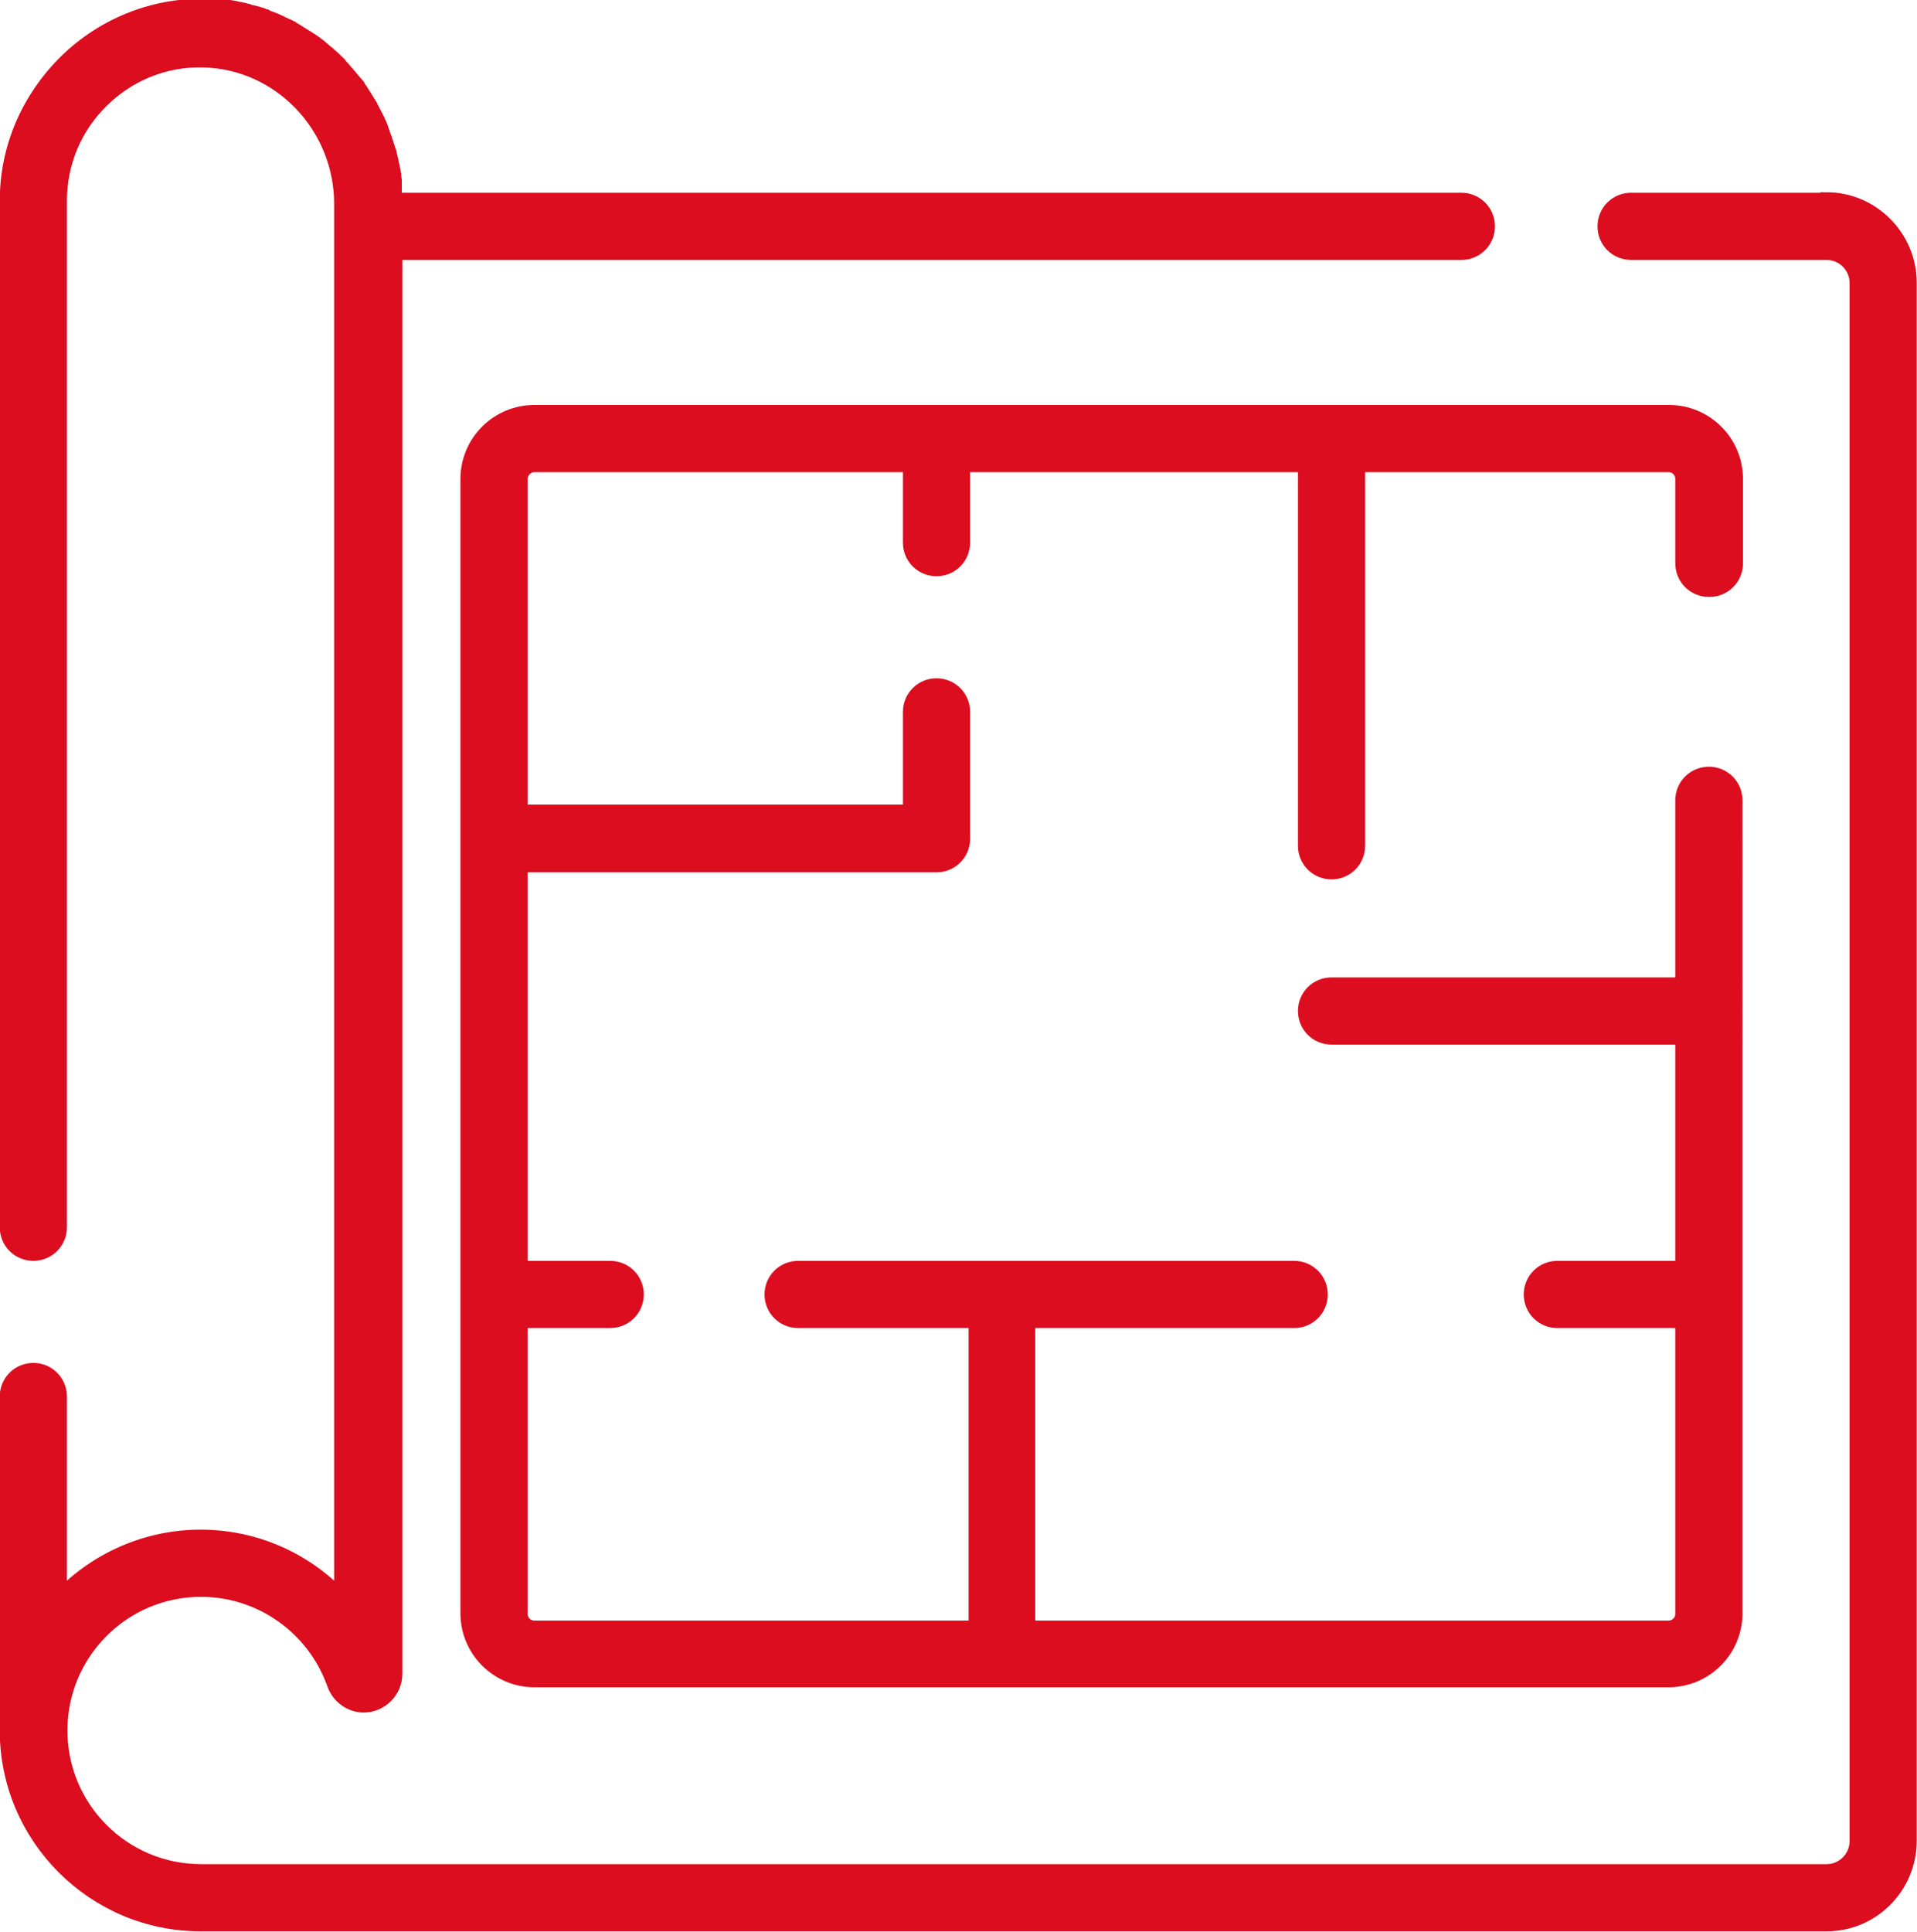
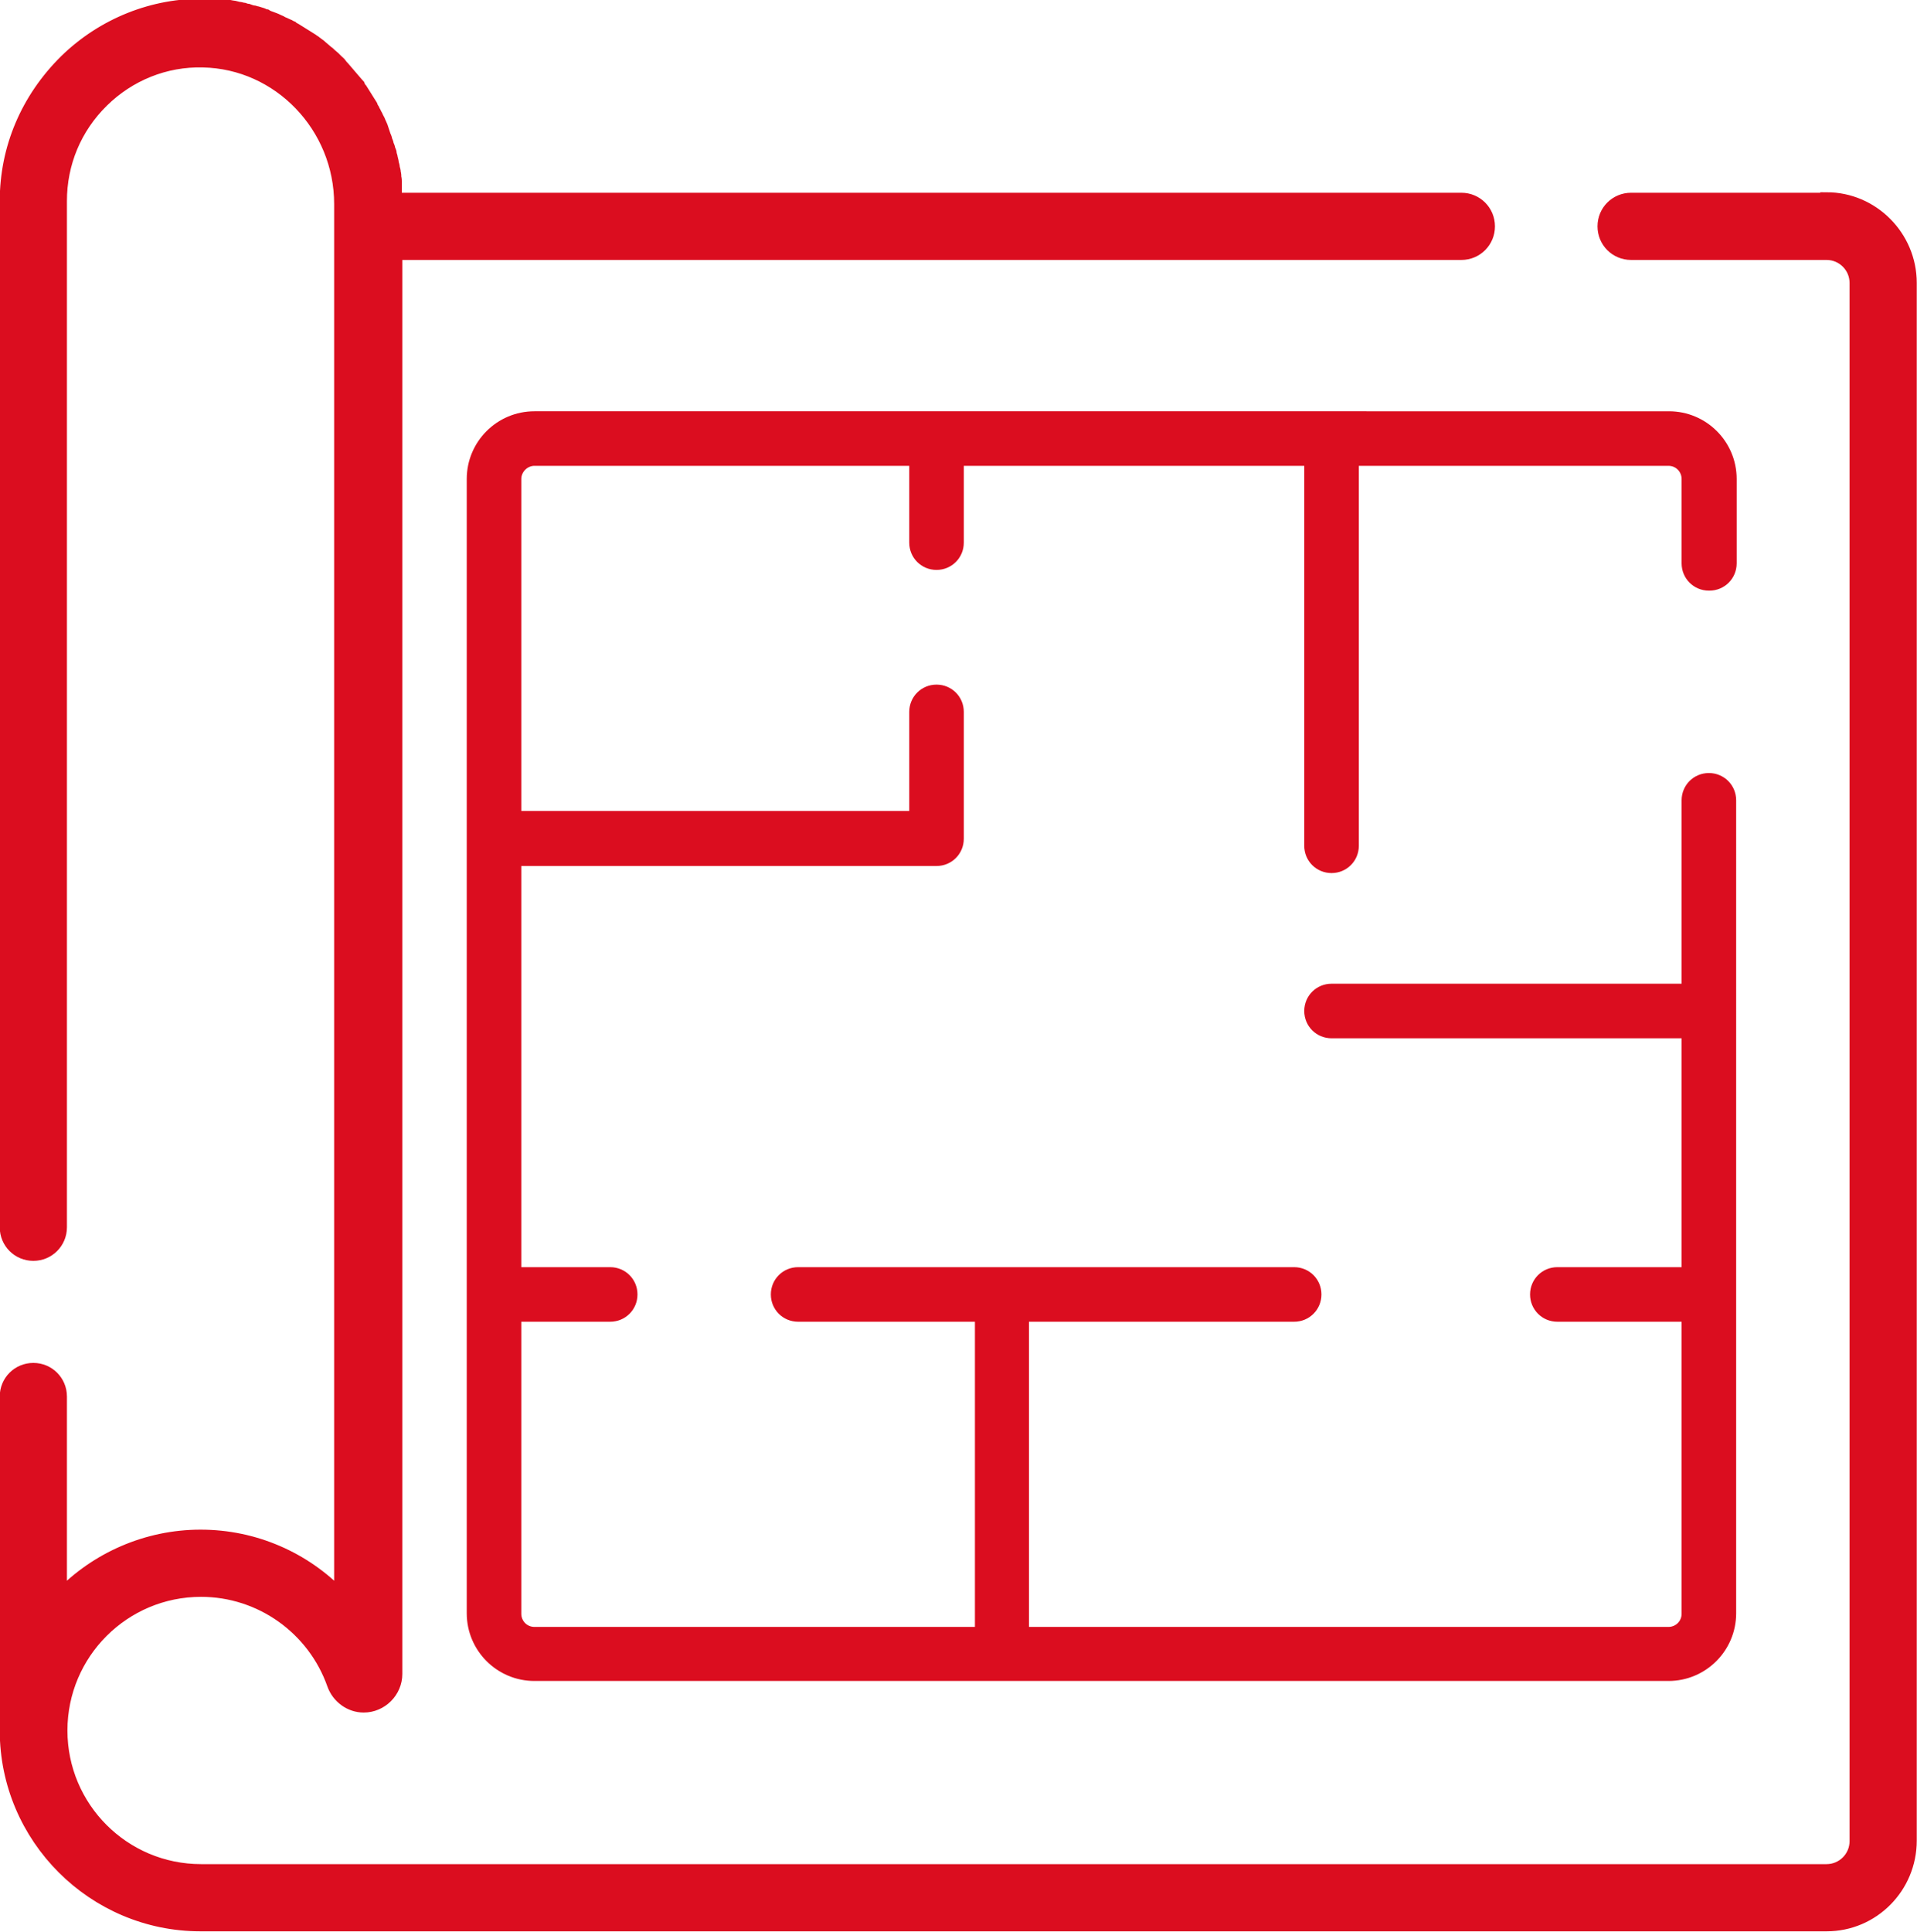
<svg xmlns="http://www.w3.org/2000/svg" id="Calque_2" data-name="Calque 2" viewBox="0 0 37.95 38.24">
  <defs>
    <style>
      .cls-1 {
        fill: none;
        stroke: #db0d1f;
        stroke-width: .25px;
      }

      .cls-2 {
        fill: #db0d1f;
      }
    </style>
  </defs>
  <g id="Calque_1-2" data-name="Calque 1">
    <g>
      <path class="cls-2" d="M36.16,3.94h-3.87c-.3,0-.54,.24-.54,.54s.24,.54,.54,.54h3.87c.32,0,.58,.26,.58,.58v30.84c0,.32-.26,.58-.58,.58H3.98c-1.53,0-2.77-1.24-2.77-2.77s1.24-2.77,2.77-2.77c1.18,0,2.23,.75,2.62,1.86,.09,.25,.33,.43,.6,.43,.35,0,.64-.29,.64-.64V5.02H28.93c.3,0,.54-.24,.54-.54s-.24-.54-.54-.54H7.83s0-.03,0-.05c0-.03,0-.06,0-.09,0-.03,0-.07,0-.1,0-.03,0-.06,0-.09,0-.03,0-.07-.01-.1,0-.03,0-.06-.01-.09,0-.03-.01-.07-.02-.1,0-.03-.01-.06-.02-.09,0-.03-.01-.06-.02-.1,0-.03-.02-.06-.02-.09,0-.03-.02-.06-.03-.09,0-.03-.02-.06-.03-.09,0-.03-.02-.06-.03-.09,0-.03-.02-.06-.03-.09-.01-.03-.02-.06-.03-.09-.01-.03-.02-.06-.03-.09-.01-.03-.03-.06-.04-.09-.01-.03-.03-.06-.04-.08-.01-.03-.03-.06-.04-.08-.01-.03-.03-.05-.04-.08-.02-.03-.03-.05-.04-.08-.02-.03-.03-.05-.05-.08-.02-.03-.03-.05-.05-.08-.02-.03-.03-.05-.05-.08-.02-.03-.03-.05-.05-.08-.02-.02-.04-.05-.05-.08-.02-.02-.04-.05-.06-.07-.02-.02-.04-.05-.06-.07-.02-.02-.04-.05-.06-.07-.02-.02-.04-.05-.06-.07-.02-.02-.04-.05-.06-.07-.02-.02-.04-.04-.06-.07s-.04-.04-.07-.07c-.02-.02-.04-.04-.06-.06-.02-.02-.05-.04-.07-.06-.02-.02-.04-.04-.07-.06-.02-.02-.05-.04-.07-.06-.02-.02-.05-.04-.07-.06-.03-.02-.05-.04-.08-.06-.02-.02-.05-.03-.07-.05-.03-.02-.05-.03-.08-.05-.03-.02-.05-.03-.08-.05-.03-.02-.05-.03-.08-.05-.03-.02-.05-.03-.08-.05-.03-.02-.06-.03-.08-.05-.03-.01-.05-.03-.08-.04-.03-.01-.06-.03-.09-.04-.03-.01-.05-.03-.08-.04-.03-.01-.06-.03-.09-.04-.03-.01-.05-.02-.08-.03-.03-.01-.06-.02-.09-.04-.03,0-.05-.02-.08-.03-.03-.01-.07-.02-.1-.03-.03,0-.05-.02-.08-.02-.03,0-.07-.02-.1-.03-.03,0-.05-.01-.08-.02-.03,0-.07-.02-.11-.02l-.08-.02s-.08-.01-.12-.02c-.02,0-.05,0-.07-.01-.04,0-.09,0-.13-.01-.02,0-.04,0-.06,0-.06,0-.13,0-.19,0-1.04-.02-2.03,.38-2.77,1.1C.53,1.96,.12,2.94,.12,3.98V24.29c0,.3,.24,.54,.54,.54s.54-.24,.54-.54V3.98c0-.75,.29-1.45,.83-1.98,.53-.52,1.24-.81,1.99-.79,1.5,.03,2.72,1.29,2.72,2.83V31.58c-.71-.74-1.7-1.18-2.77-1.18s-2.07,.45-2.77,1.18v-3.94c0-.3-.24-.54-.54-.54s-.54,.24-.54,.54v6.61c0,2.12,1.73,3.85,3.85,3.85H36.16c.92,0,1.66-.75,1.66-1.67V5.6c0-.92-.75-1.67-1.66-1.67" />
      <path class="cls-1" d="M36.16,3.94h-3.87c-.3,0-.54,.24-.54,.54s.24,.54,.54,.54h3.87c.32,0,.58,.26,.58,.58v30.84c0,.32-.26,.58-.58,.58H3.98c-1.53,0-2.77-1.24-2.77-2.77s1.24-2.77,2.77-2.77c1.18,0,2.23,.75,2.62,1.86,.09,.25,.33,.43,.6,.43,.35,0,.64-.29,.64-.64V5.02H28.93c.3,0,.54-.24,.54-.54s-.24-.54-.54-.54H7.83s0-.03,0-.05c0-.03,0-.06,0-.09,0-.03,0-.07,0-.1,0-.03,0-.06,0-.09,0-.03,0-.07-.01-.1,0-.03,0-.06-.01-.09,0-.03-.01-.07-.02-.1,0-.03-.01-.06-.02-.09,0-.03-.01-.06-.02-.1,0-.03-.02-.06-.02-.09,0-.03-.02-.06-.03-.09,0-.03-.02-.06-.03-.09,0-.03-.02-.06-.03-.09,0-.03-.02-.06-.03-.09-.01-.03-.02-.06-.03-.09-.01-.03-.02-.06-.03-.09-.01-.03-.03-.06-.04-.09-.01-.03-.03-.06-.04-.08-.01-.03-.03-.06-.04-.08-.01-.03-.03-.05-.04-.08-.02-.03-.03-.05-.04-.08-.02-.03-.03-.05-.05-.08-.02-.03-.03-.05-.05-.08-.02-.03-.03-.05-.05-.08-.02-.03-.03-.05-.05-.08-.02-.02-.04-.05-.05-.08-.02-.02-.04-.05-.06-.07-.02-.02-.04-.05-.06-.07-.02-.02-.04-.05-.06-.07-.02-.02-.04-.05-.06-.07-.02-.02-.04-.05-.06-.07-.02-.02-.04-.04-.06-.07s-.04-.04-.07-.07c-.02-.02-.04-.04-.06-.06-.02-.02-.05-.04-.07-.06-.02-.02-.04-.04-.07-.06-.02-.02-.05-.04-.07-.06-.02-.02-.05-.04-.07-.06-.03-.02-.05-.04-.08-.06-.02-.02-.05-.03-.07-.05-.03-.02-.05-.03-.08-.05-.03-.02-.05-.03-.08-.05-.03-.02-.05-.03-.08-.05-.03-.02-.05-.03-.08-.05-.03-.02-.06-.03-.08-.05-.03-.01-.05-.03-.08-.04-.03-.01-.06-.03-.09-.04-.03-.01-.05-.03-.08-.04-.03-.01-.06-.03-.09-.04-.03-.01-.05-.02-.08-.03-.03-.01-.06-.02-.09-.04-.03,0-.05-.02-.08-.03-.03-.01-.07-.02-.1-.03-.03,0-.05-.02-.08-.02-.03,0-.07-.02-.1-.03-.03,0-.05-.01-.08-.02-.03,0-.07-.02-.11-.02l-.08-.02s-.08-.01-.12-.02c-.02,0-.05,0-.07-.01-.04,0-.09,0-.13-.01-.02,0-.04,0-.06,0-.06,0-.13,0-.19,0-1.04-.02-2.03,.38-2.77,1.1C.53,1.96,.12,2.94,.12,3.98V24.29c0,.3,.24,.54,.54,.54s.54-.24,.54-.54V3.98c0-.75,.29-1.45,.83-1.98,.53-.52,1.24-.81,1.99-.79,1.5,.03,2.72,1.29,2.72,2.83V31.58c-.71-.74-1.7-1.18-2.77-1.18s-2.07,.45-2.77,1.18v-3.94c0-.3-.24-.54-.54-.54s-.54,.24-.54,.54v6.61c0,2.12,1.73,3.85,3.85,3.85H36.16c.92,0,1.66-.75,1.66-1.67V5.6c0-.92-.75-1.67-1.66-1.67Z" />
      <path class="cls-2" d="M33.84,11.69c.3,0,.54-.24,.54-.54v-1.67c0-.74-.6-1.34-1.34-1.34H10.58c-.74,0-1.34,.6-1.34,1.34V31.93c0,.74,.6,1.34,1.34,1.34h22.45c.74,0,1.34-.6,1.34-1.34V15.84c0-.3-.24-.54-.54-.54s-.54,.24-.54,.54v3.63h-6.93c-.3,0-.54,.24-.54,.54s.24,.54,.54,.54h6.93v4.53h-2.46c-.3,0-.54,.24-.54,.54s.24,.54,.54,.54h2.46v5.78c0,.15-.12,.26-.26,.26h-12.66v-6.04h5.25c.3,0,.54-.24,.54-.54s-.24-.54-.54-.54H15.8c-.3,0-.54,.24-.54,.54s.24,.54,.54,.54h3.5v6.04H10.58c-.15,0-.26-.12-.26-.26v-5.78h1.76c.3,0,.54-.24,.54-.54s-.24-.54-.54-.54h-1.76v-7.94h8.22c.3,0,.54-.24,.54-.54v-2.51c0-.3-.24-.54-.54-.54s-.54,.24-.54,.54v1.96h-7.68v-6.57c0-.14,.12-.26,.26-.26h7.42v1.52c0,.3,.24,.54,.54,.54s.54-.24,.54-.54v-1.52h6.74v7.52c0,.3,.24,.54,.54,.54s.54-.24,.54-.54v-7.52h6.13c.15,0,.26,.12,.26,.26v1.67c0,.3,.24,.54,.54,.54" />
-       <path class="cls-1" d="M33.84,11.69c.3,0,.54-.24,.54-.54v-1.67c0-.74-.6-1.34-1.34-1.34H10.58c-.74,0-1.34,.6-1.34,1.34V31.93c0,.74,.6,1.34,1.34,1.34h22.45c.74,0,1.34-.6,1.34-1.34V15.84c0-.3-.24-.54-.54-.54s-.54,.24-.54,.54v3.63h-6.93c-.3,0-.54,.24-.54,.54s.24,.54,.54,.54h6.93v4.53h-2.46c-.3,0-.54,.24-.54,.54s.24,.54,.54,.54h2.46v5.78c0,.15-.12,.26-.26,.26h-12.66v-6.04h5.25c.3,0,.54-.24,.54-.54s-.24-.54-.54-.54H15.8c-.3,0-.54,.24-.54,.54s.24,.54,.54,.54h3.5v6.04H10.58c-.15,0-.26-.12-.26-.26v-5.78h1.76c.3,0,.54-.24,.54-.54s-.24-.54-.54-.54h-1.76v-7.94h8.22c.3,0,.54-.24,.54-.54v-2.51c0-.3-.24-.54-.54-.54s-.54,.24-.54,.54v1.96h-7.68v-6.57c0-.14,.12-.26,.26-.26h7.42v1.52c0,.3,.24,.54,.54,.54s.54-.24,.54-.54v-1.52h6.74v7.52c0,.3,.24,.54,.54,.54s.54-.24,.54-.54v-7.52h6.13c.15,0,.26,.12,.26,.26v1.67c0,.3,.24,.54,.54,.54Z" />
    </g>
  </g>
</svg>